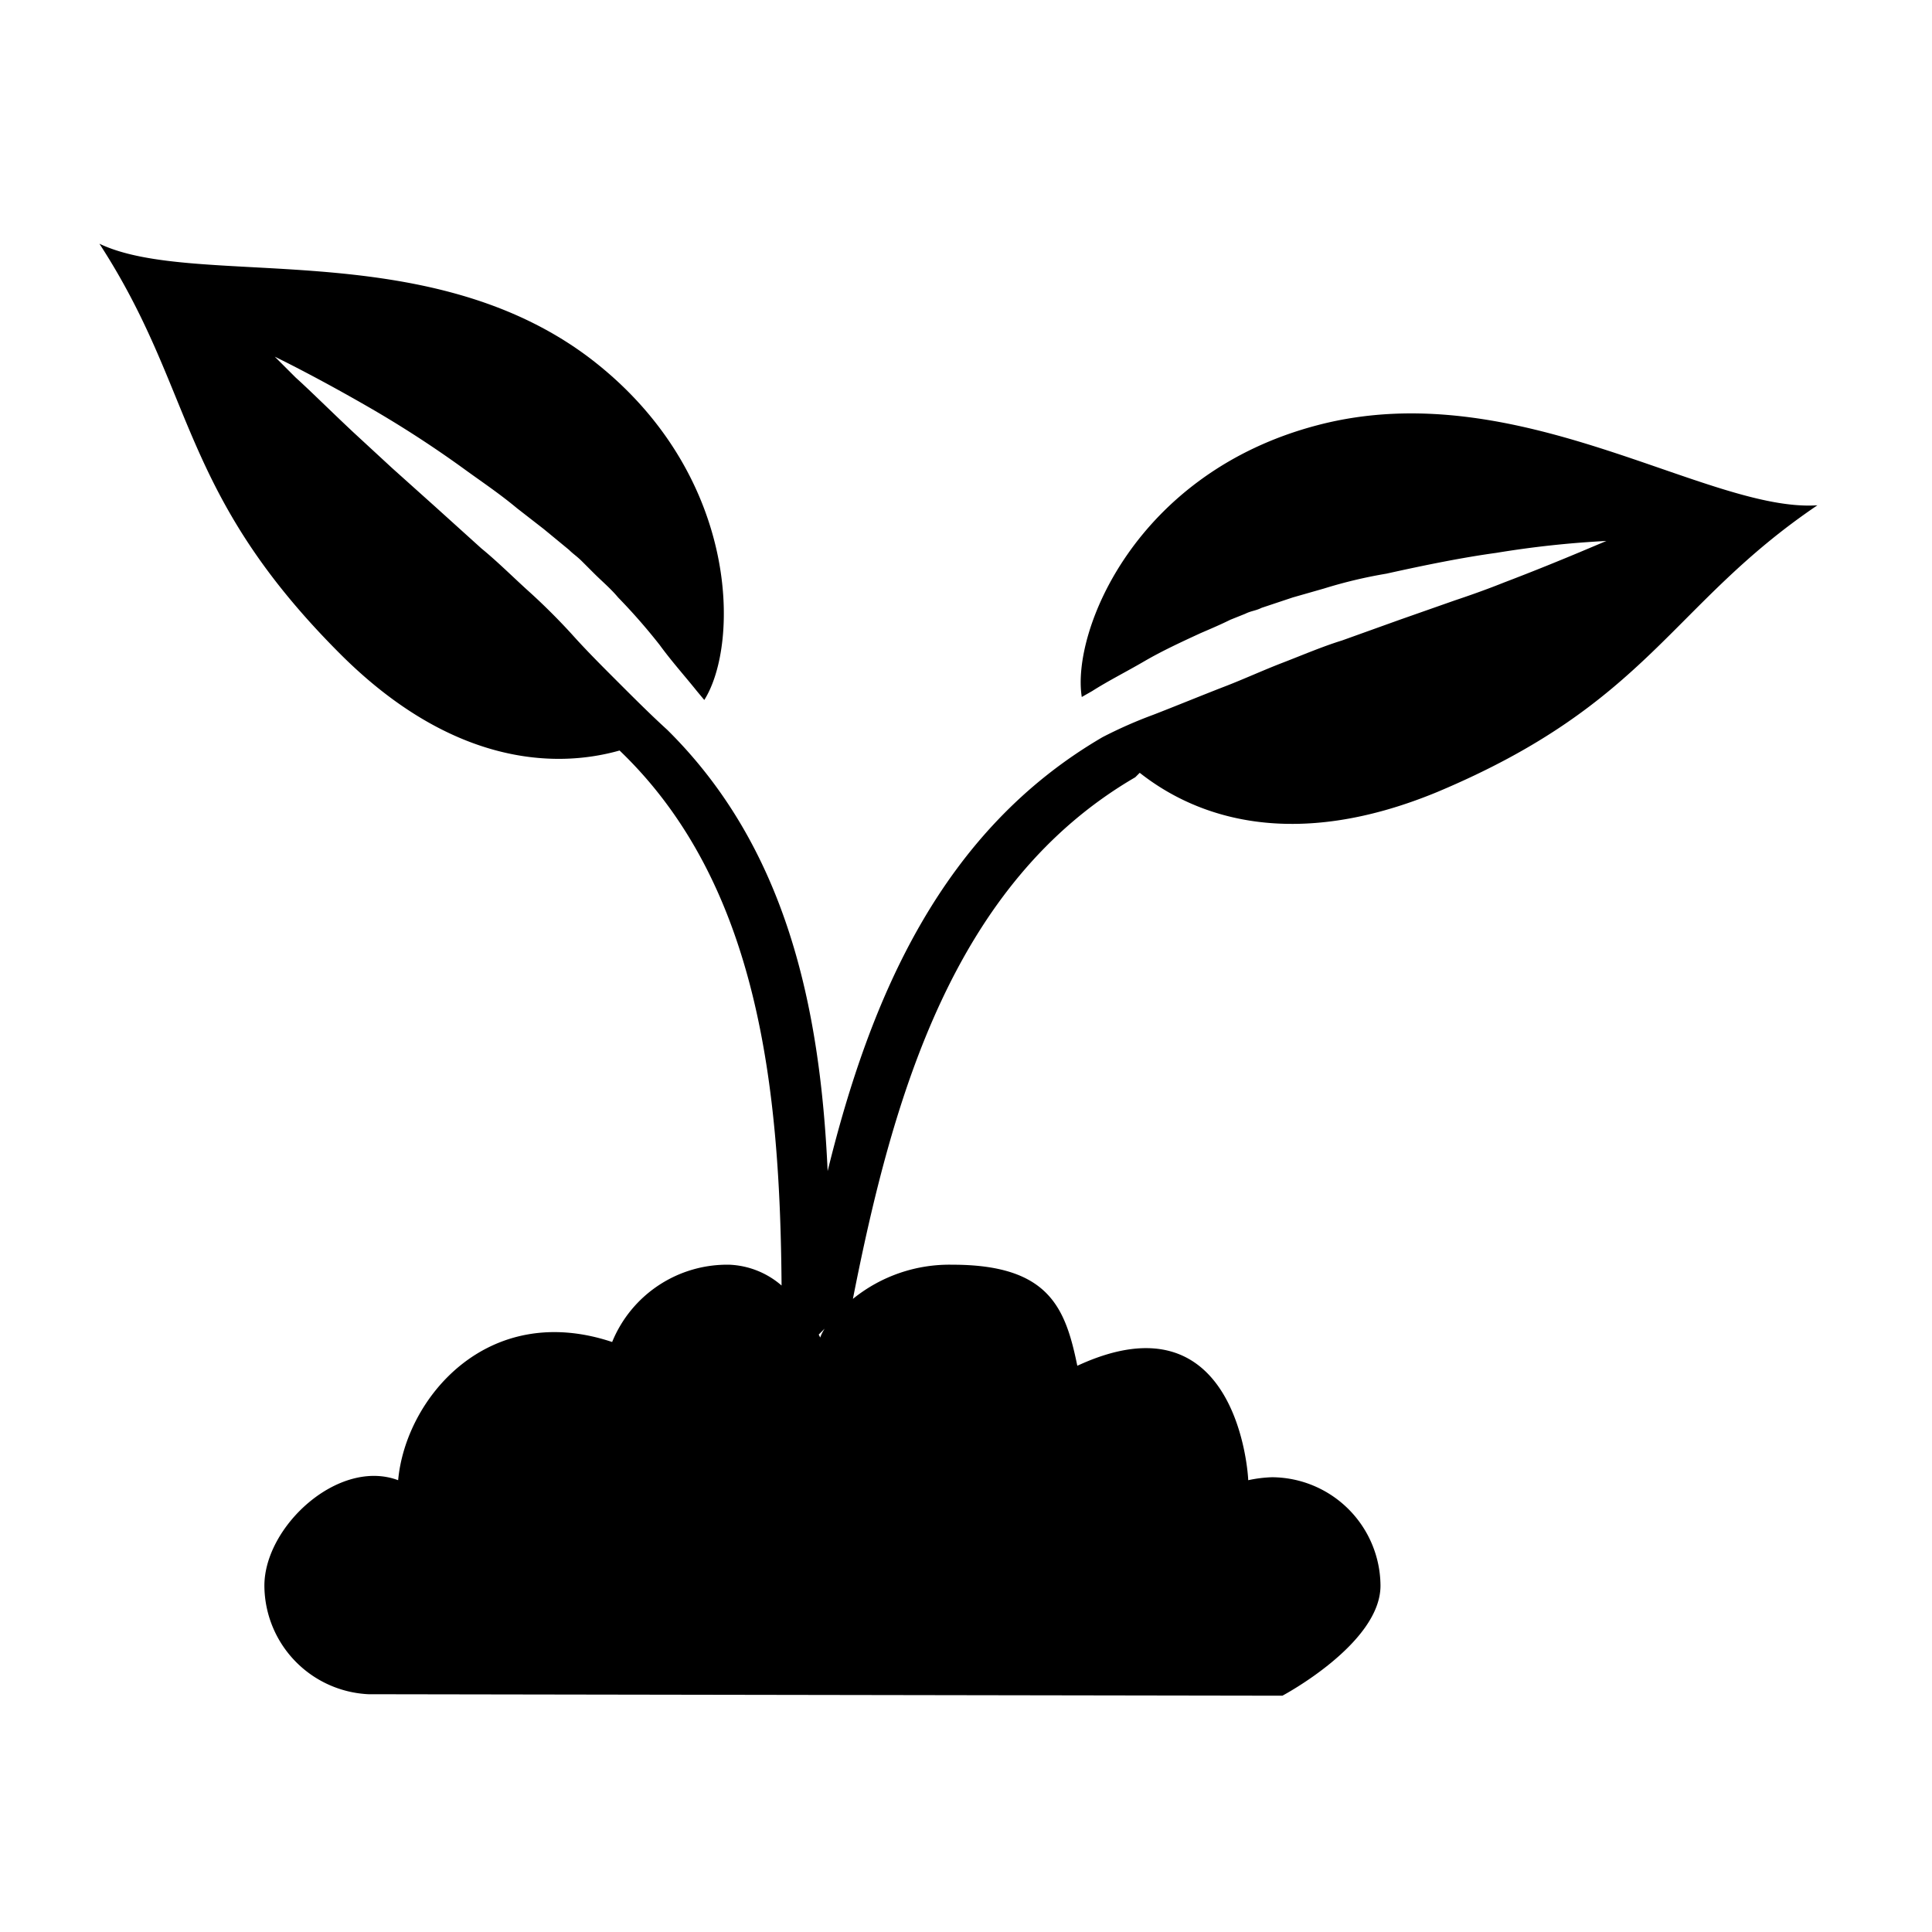
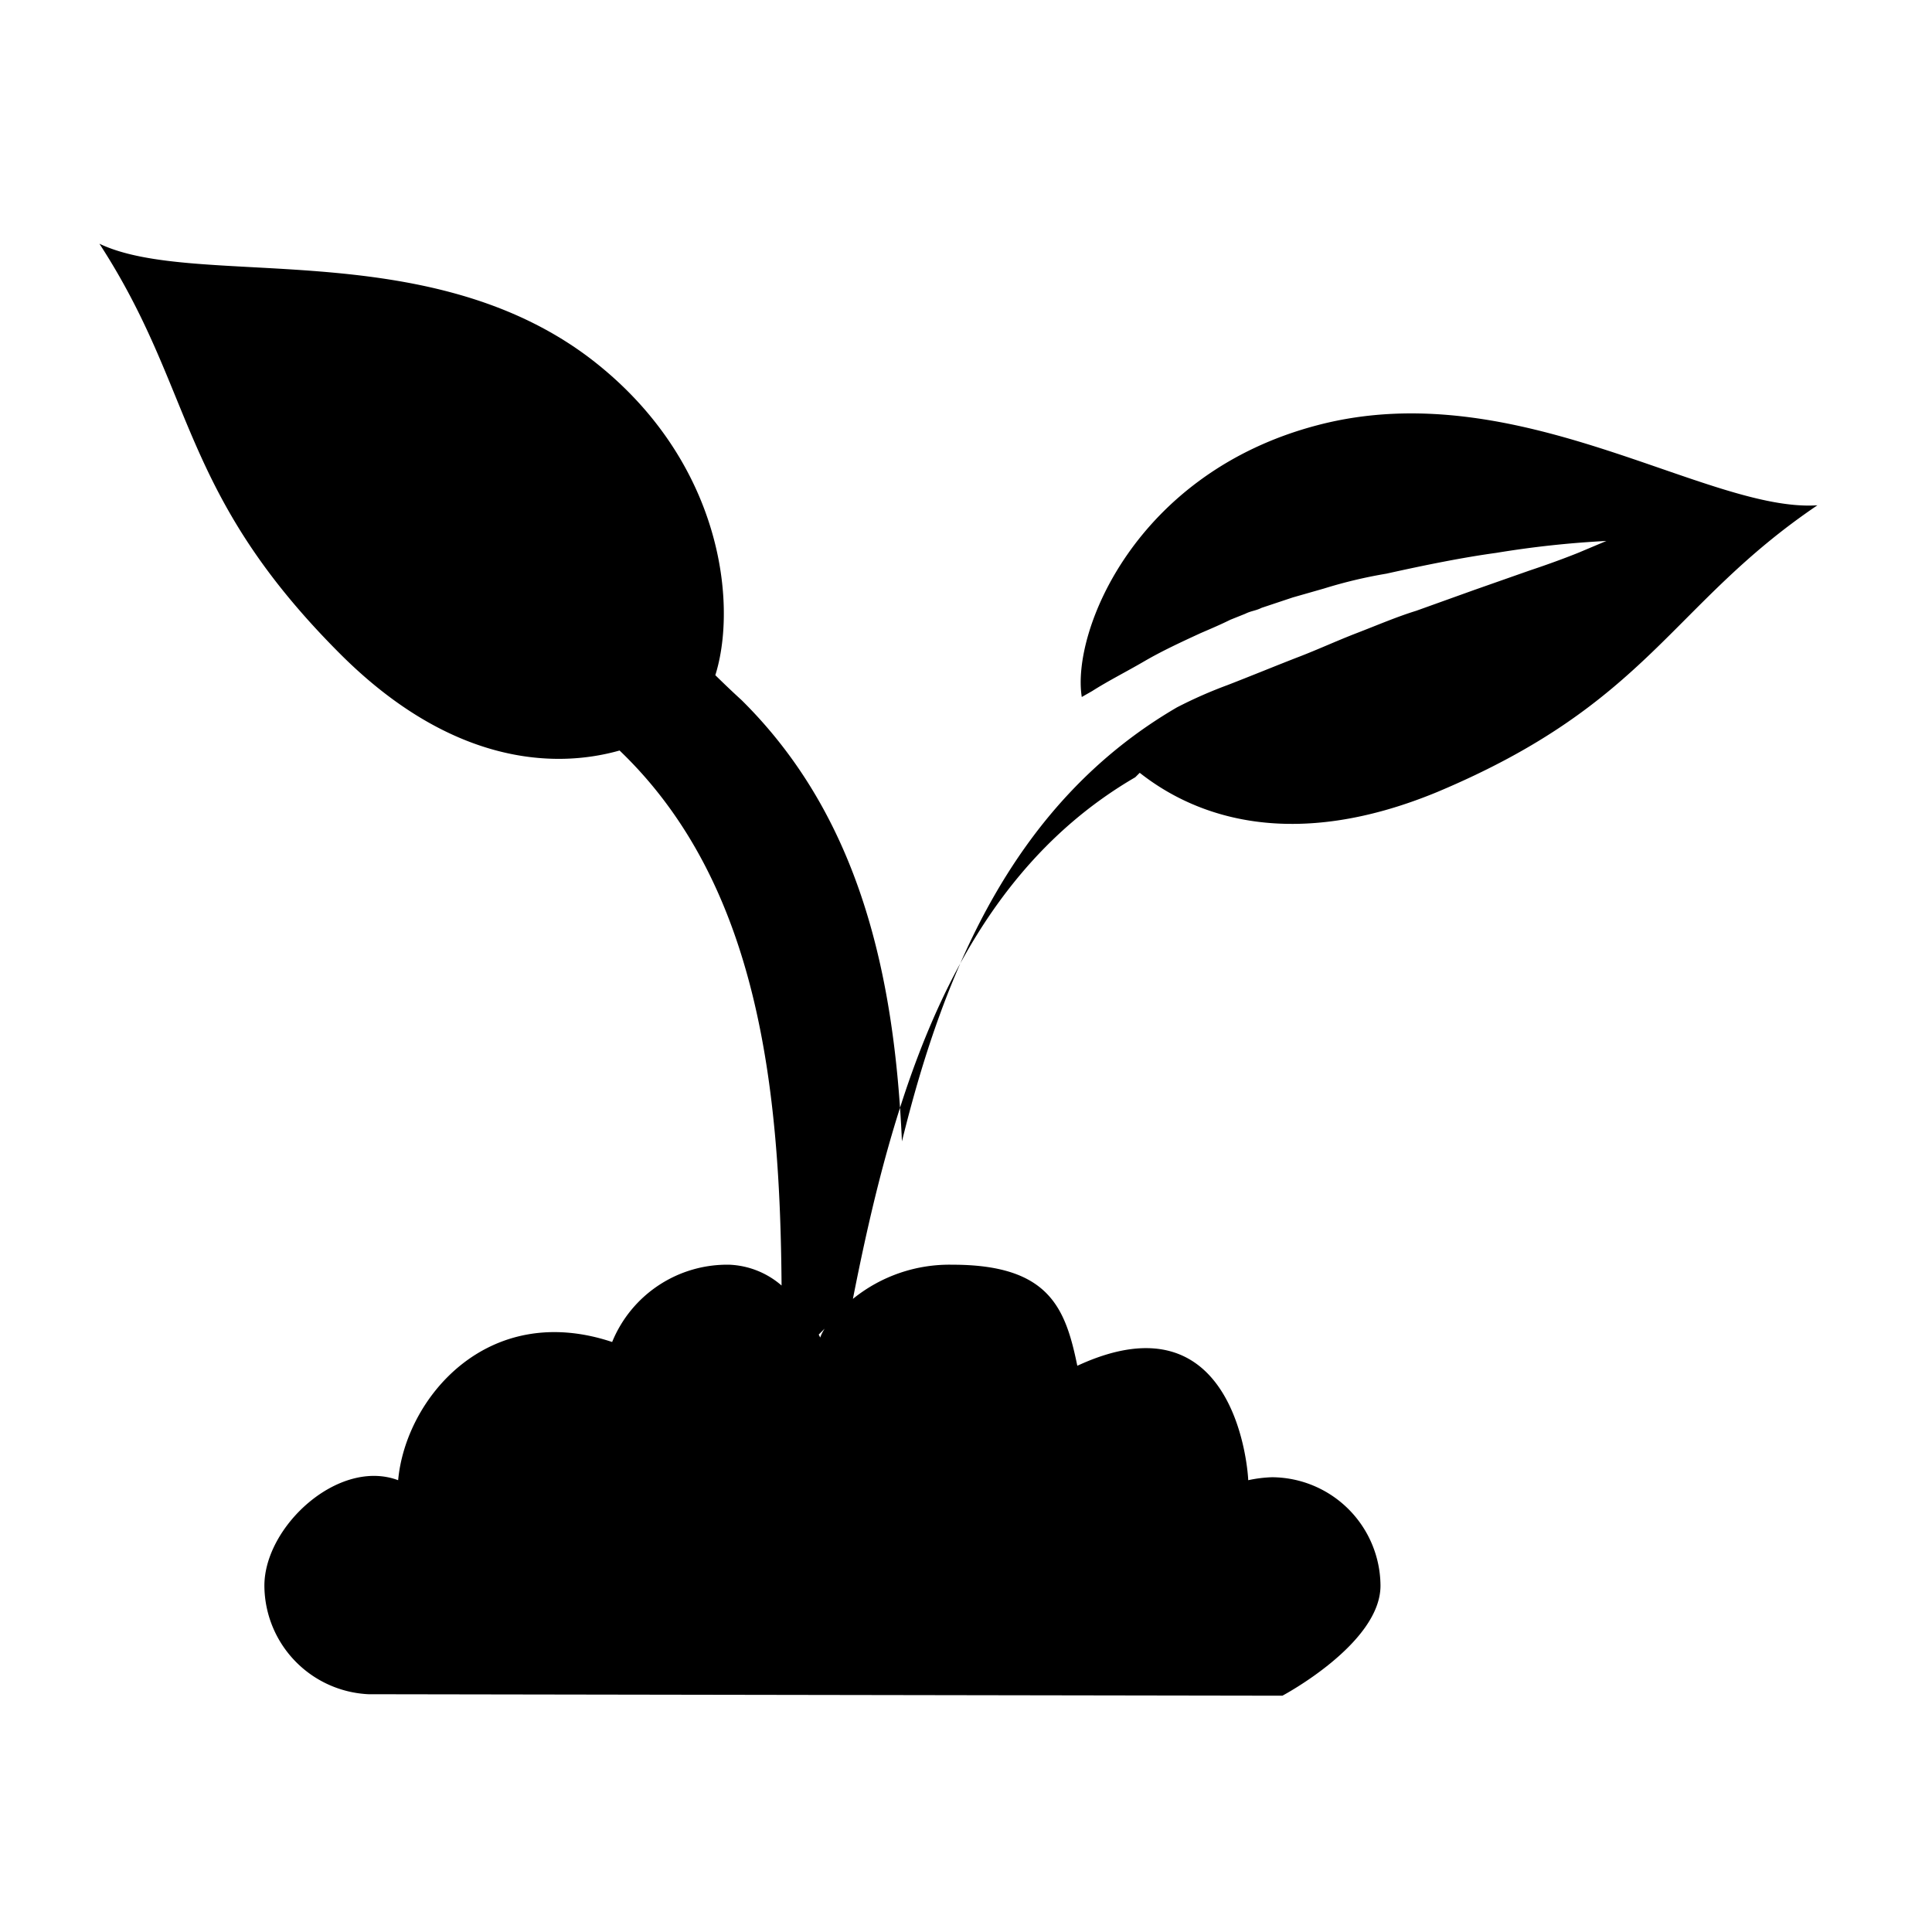
<svg xmlns="http://www.w3.org/2000/svg" id="Layer_1" data-name="Layer 1" viewBox="0 0 130 130">
  <title>Icons</title>
-   <path d="M88.69,28.6c-12.3,3.2-16.6,13.9-15.9,18.3l.7-.4c1.1-.7,2.3-1.3,3.5-2s2.5-1.3,3.8-1.9c.7-.3,1.4-.6,2-.9l1-.4c.4-.2.7-.2,1.1-.4l2.1-.7,2.1-.6a32,32,0,0,1,4.2-1c2.7-.6,5.2-1.1,7.4-1.4a66.22,66.22,0,0,1,7.4-.8l-1.9.8c-1.2.5-2.9,1.2-5,2q-1.5.6-3.3,1.2l-3.7,1.3-3.9,1.4c-1.3.4-2.7,1-4,1.5s-2.6,1.1-3.9,1.6-3.5,1.4-4.8,1.9a30.14,30.14,0,0,0-3.4,1.5c-10.8,6.3-15.6,17.4-18.5,29.2-.5-11.1-2.8-21.8-10.8-29.7h0c-1.1-1-2.2-2.1-3.4-3.3-1-1-2-2-2.9-3s-2-2.1-3-3-2.1-2-3.2-2.9l-3.1-2.8-2.9-2.6-2.6-2.4c-1.6-1.5-2.9-2.8-3.9-3.7L18.49,24s2.7,1.3,6.5,3.5a73.58,73.58,0,0,1,6.3,4.1c1.1.8,2.3,1.6,3.5,2.6l1.8,1.4,1.7,1.4c.3.3.5.4.9.8l.8.8c.5.5,1.1,1,1.6,1.6a40,40,0,0,1,2.8,3.2c.8,1.1,1.7,2.1,2.5,3.1l.5.6c2.4-3.8,2.4-15.3-7.7-23-11.1-8.4-26.5-4.6-33-7.7,6.5,10,5.3,16.7,16.2,27.6,7.3,7.3,14.2,7.8,18.8,6.5,9.4,9,10.8,22.8,10.9,36a5.71,5.71,0,0,0-3.5-1.4,8.36,8.36,0,0,0-7.9,5.2c-8.4-2.8-13.9,3.8-14.4,9.3-4-1.5-9,3.1-9,7.1a7.35,7.35,0,0,0,7,7.3l61.5.1s6.6-3.5,6.6-7.4a7.34,7.34,0,0,0-7.3-7.3,8.75,8.75,0,0,0-1.6.2c0-.3-.7-12.7-11.5-7.7-.8-3.9-1.9-6.8-8.4-6.8a10.3,10.3,0,0,0-6.7,2.3c2.7-13.7,6.8-28,19-35.1l.3-.3c3.8,3,10.3,5.3,20,1.3,14.3-6,15.7-12.6,25.6-19.3C114.89,34.5,102.09,25.1,88.69,28.6ZM55.09,89.8l.4-.4a2.83,2.83,0,0,0-.3.6Z" />
+   <path d="M88.69,28.6c-12.3,3.2-16.6,13.9-15.9,18.3l.7-.4c1.1-.7,2.3-1.3,3.5-2s2.5-1.3,3.8-1.9c.7-.3,1.4-.6,2-.9l1-.4c.4-.2.7-.2,1.1-.4l2.1-.7,2.1-.6a32,32,0,0,1,4.2-1c2.7-.6,5.2-1.1,7.4-1.4a66.22,66.22,0,0,1,7.4-.8l-1.9.8q-1.5.6-3.3,1.2l-3.7,1.3-3.9,1.4c-1.3.4-2.7,1-4,1.5s-2.6,1.1-3.9,1.6-3.5,1.4-4.8,1.9a30.14,30.14,0,0,0-3.4,1.5c-10.8,6.3-15.6,17.4-18.5,29.2-.5-11.1-2.8-21.8-10.8-29.7h0c-1.1-1-2.2-2.1-3.4-3.3-1-1-2-2-2.9-3s-2-2.1-3-3-2.1-2-3.2-2.9l-3.1-2.8-2.9-2.6-2.6-2.4c-1.6-1.5-2.9-2.8-3.9-3.7L18.49,24s2.7,1.3,6.5,3.5a73.58,73.58,0,0,1,6.3,4.1c1.1.8,2.3,1.6,3.5,2.6l1.8,1.4,1.7,1.4c.3.3.5.4.9.8l.8.8c.5.5,1.1,1,1.6,1.6a40,40,0,0,1,2.8,3.2c.8,1.1,1.7,2.1,2.5,3.1l.5.6c2.4-3.8,2.4-15.3-7.7-23-11.1-8.4-26.5-4.6-33-7.7,6.5,10,5.3,16.7,16.2,27.6,7.3,7.3,14.2,7.8,18.8,6.5,9.4,9,10.8,22.8,10.9,36a5.71,5.71,0,0,0-3.5-1.4,8.36,8.36,0,0,0-7.9,5.2c-8.4-2.8-13.9,3.8-14.4,9.3-4-1.5-9,3.1-9,7.1a7.35,7.35,0,0,0,7,7.3l61.5.1s6.6-3.5,6.6-7.4a7.34,7.34,0,0,0-7.3-7.3,8.75,8.75,0,0,0-1.6.2c0-.3-.7-12.7-11.5-7.7-.8-3.9-1.9-6.8-8.4-6.8a10.3,10.3,0,0,0-6.7,2.3c2.7-13.7,6.8-28,19-35.1l.3-.3c3.8,3,10.3,5.3,20,1.3,14.3-6,15.7-12.6,25.6-19.3C114.89,34.5,102.09,25.1,88.69,28.6ZM55.09,89.8l.4-.4a2.83,2.83,0,0,0-.3.6Z" />
</svg>